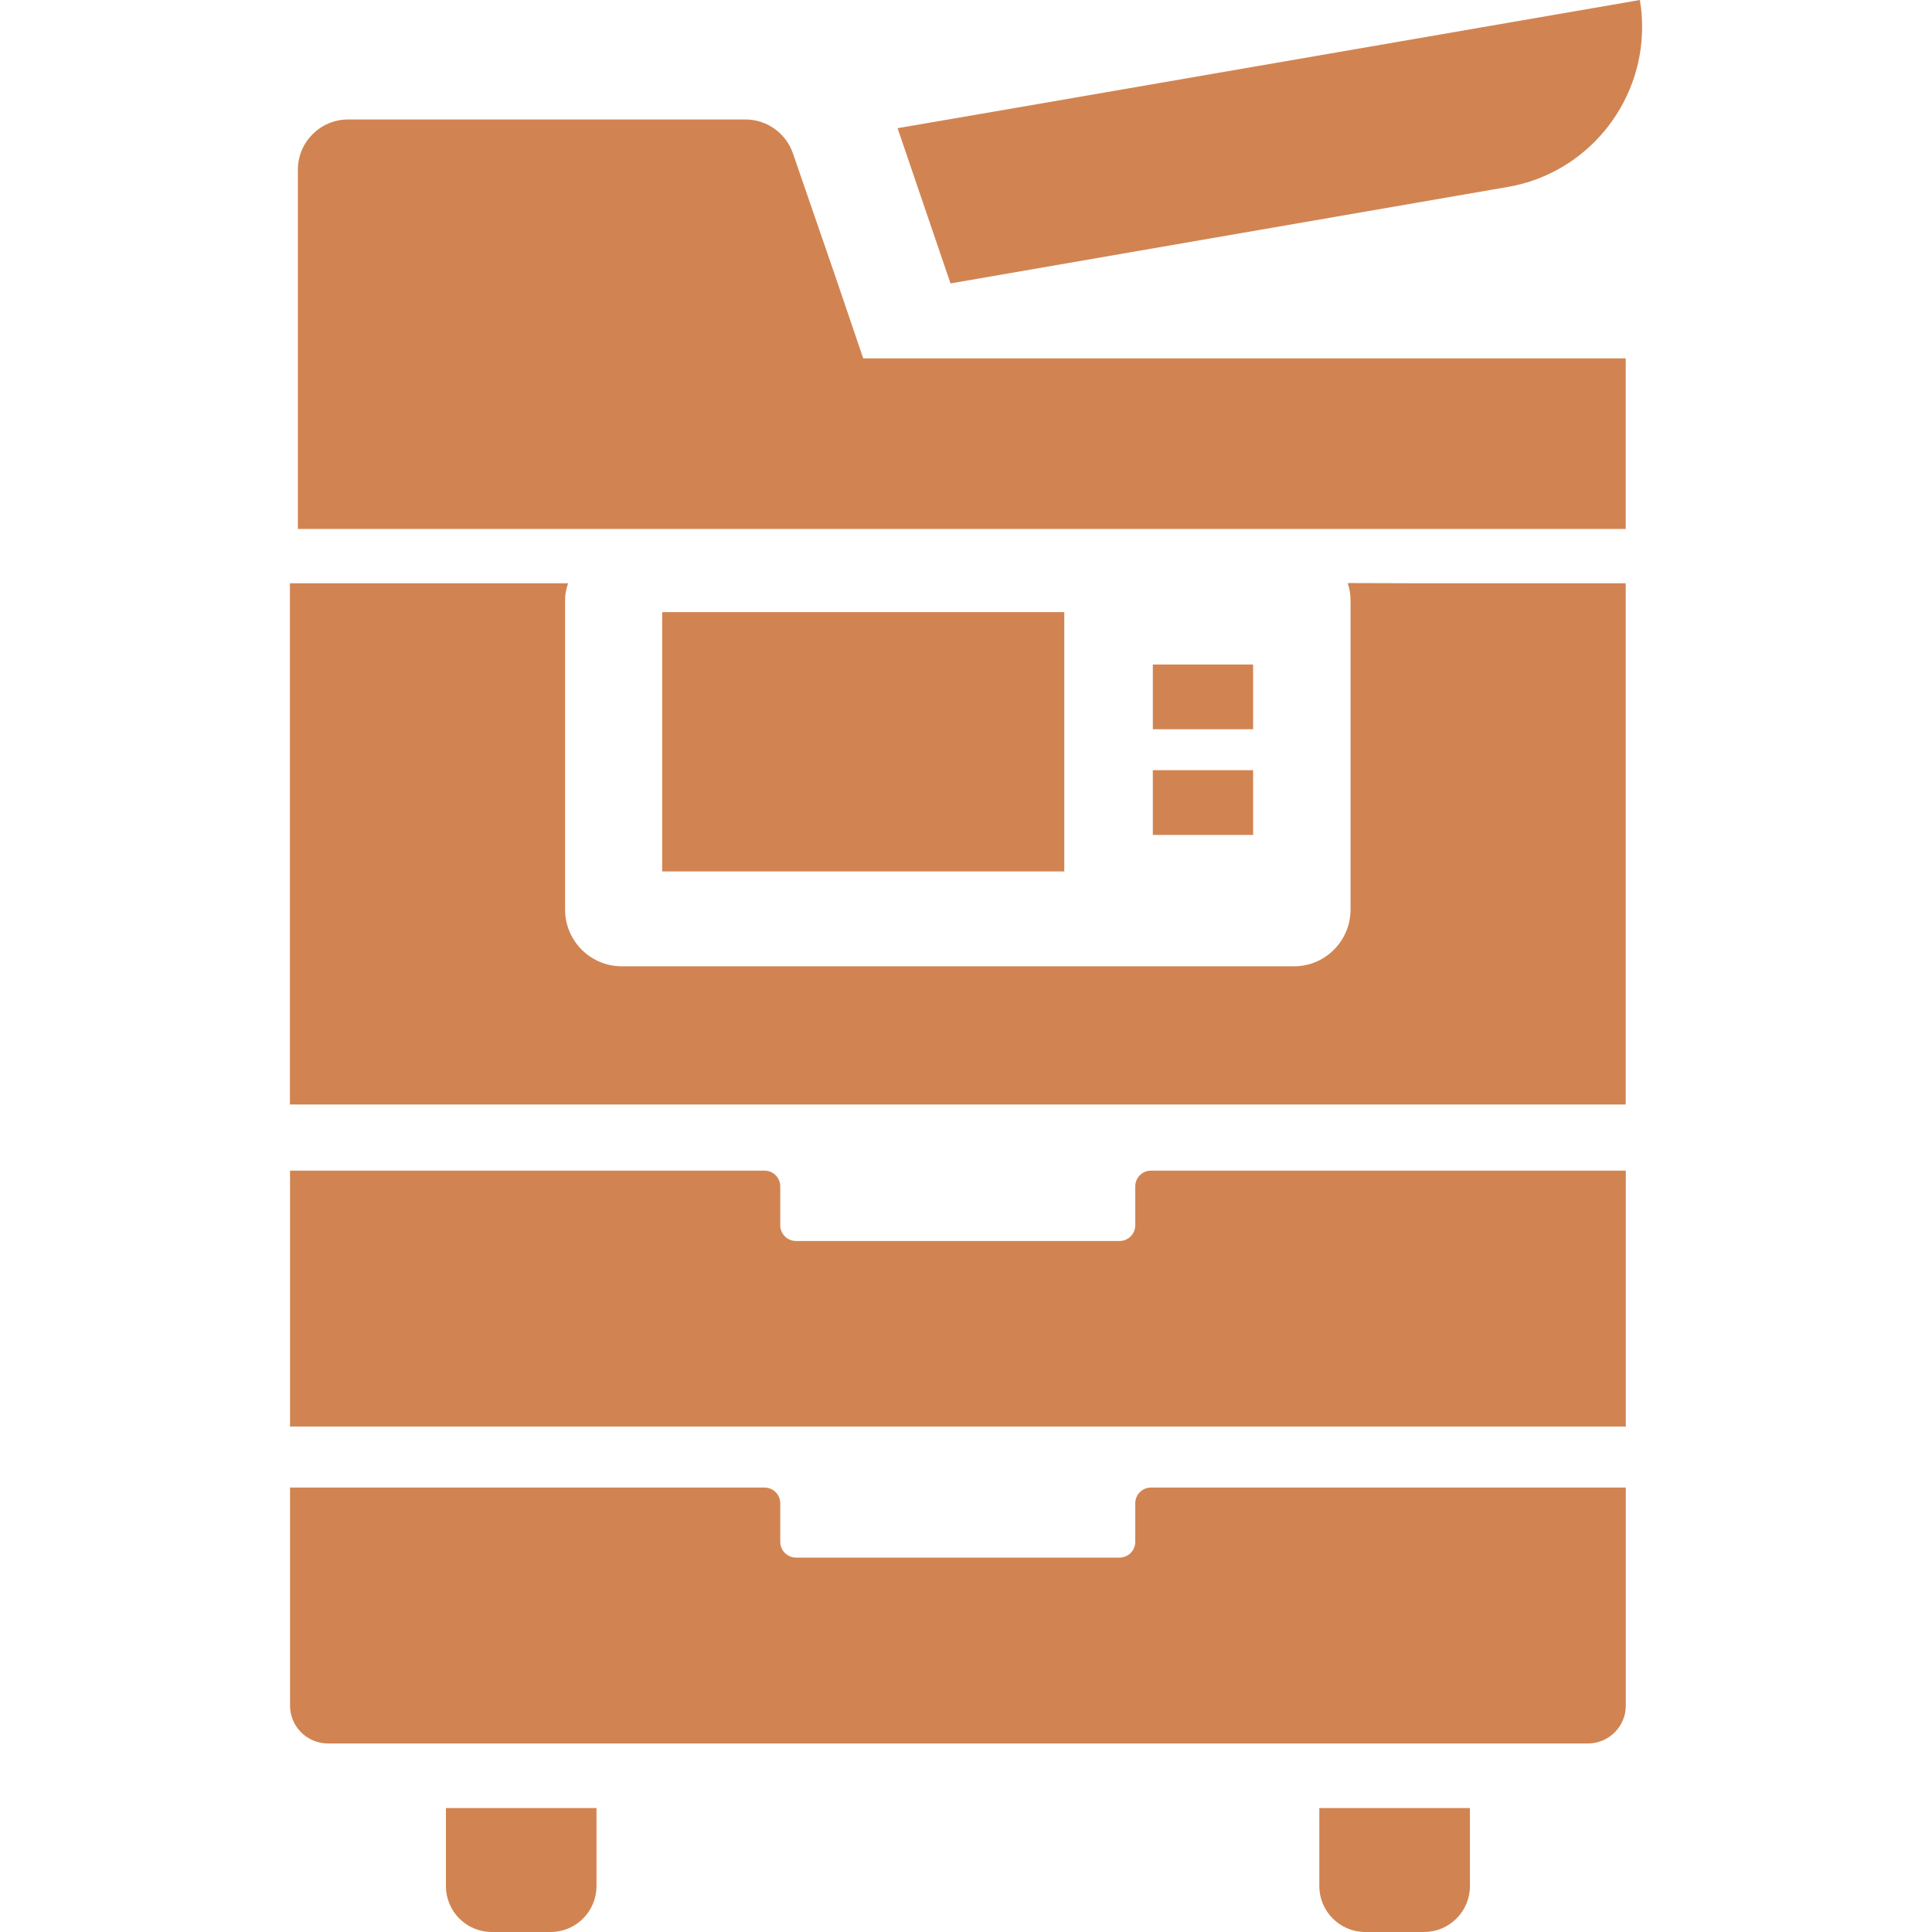
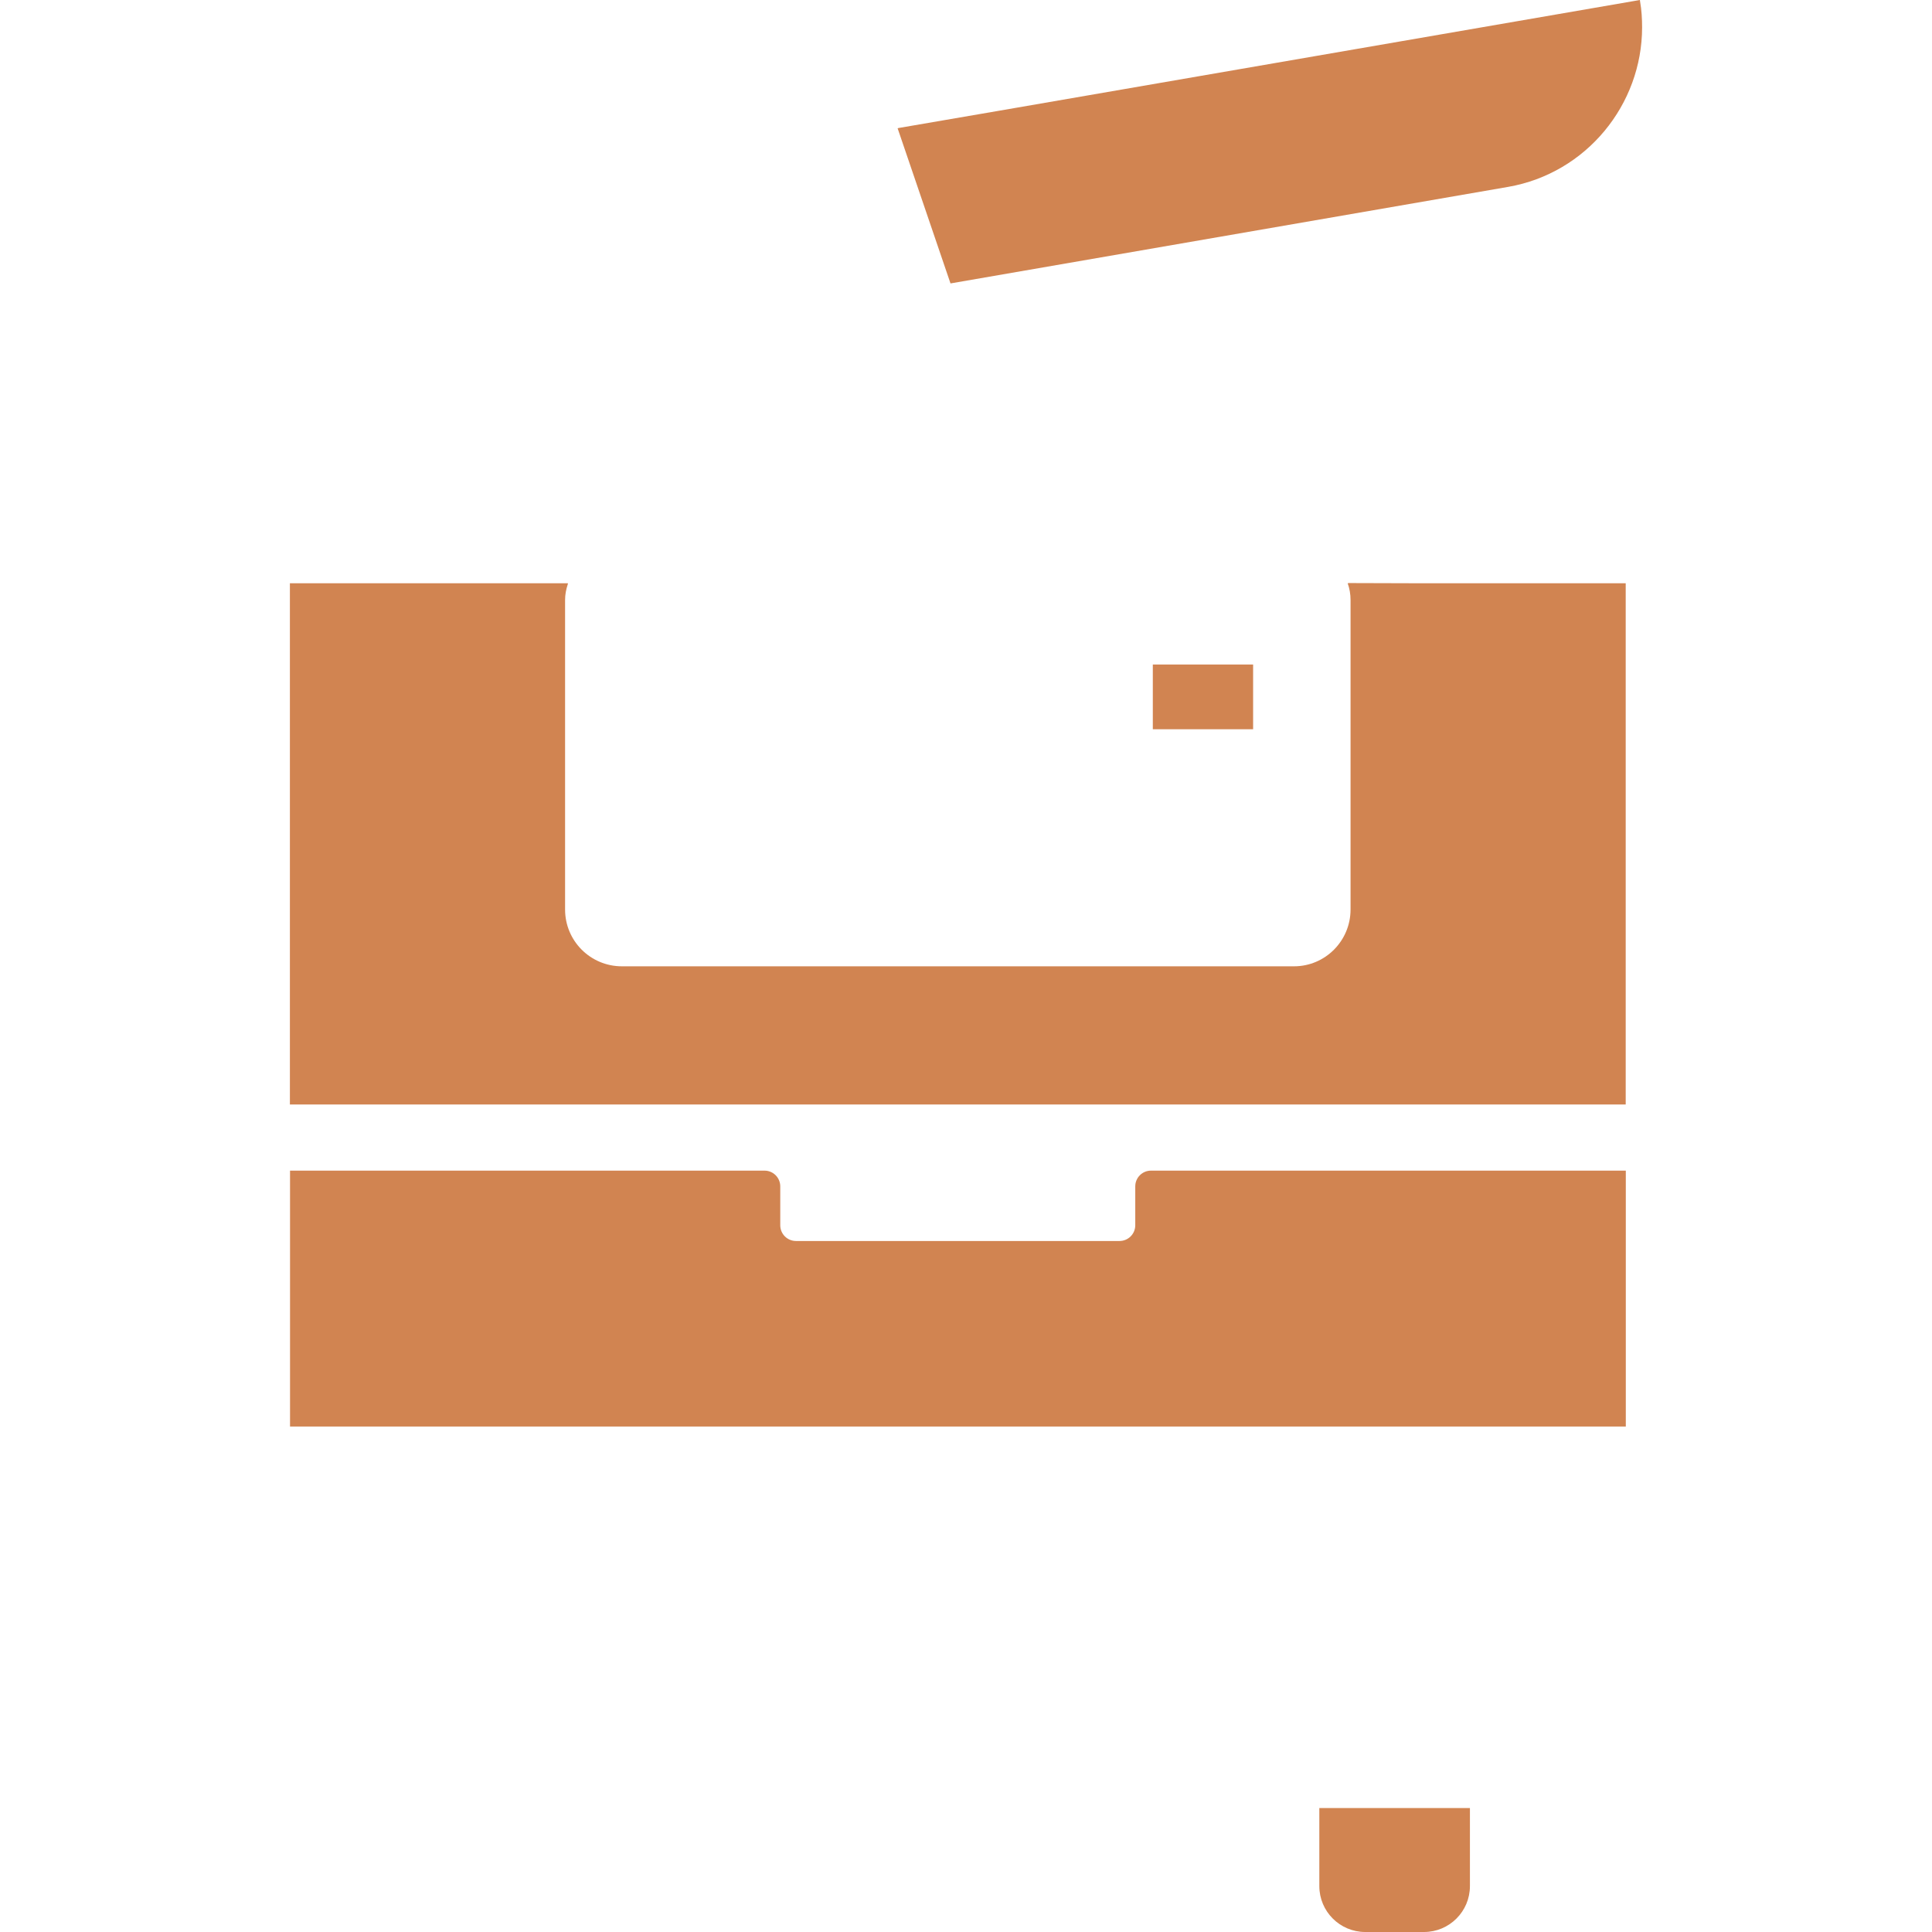
<svg xmlns="http://www.w3.org/2000/svg" version="1.1" id="_x31_0" x="0px" y="0px" viewBox="0 0 512 512" style="width: 128px; height: 128px; opacity: 1;" xml:space="preserve">
  <style type="text/css">
	.st0{fill:#374149;}
</style>
  <g>
    <path class="st0" d="M251.892,75.11l147.77-25.582c20.793-3.621,35.512-21.844,35.512-42.285c0-2.23-0.126-4.566-0.543-6.91   c-0.004-0.054-0.008-0.121-0.016-0.176h-0.007C434.6,0.106,434.6,0.05,434.588,0L264.716,29.355l-26.687,4.586l0.008,0.023   l-0.161,0.027L251.892,75.11z" style="fill: rgb(209, 132, 81);" />
    <path class="st0" d="M300.857,314.398v10.305c0,2.305-1.867,4.172-4.172,4.172h-85.738c-2.304,0-4.171-1.867-4.171-4.172v-10.305   c0-2.301-1.867-4.168-4.168-4.168H76.861v67.82h353.996v-67.82H305.025C302.72,310.23,300.857,312.098,300.857,314.398z" style="fill: rgb(209, 132, 81);" />
    <path class="st0" d="M430.83,292.695V154.57h-55.187l-18.344-0.054c0.008,0.019,0.004,0.034,0.011,0.054h-0.16   c0.504,1.43,0.758,2.859,0.758,4.457v82c0,8.328-6.731,15.055-14.973,15.055H164.807c-8.329,0-15.055-6.727-15.055-15.055v-82   c0-1.488,0.266-2.816,0.703-4.148c0.023-0.047,0.027-0.102,0.054-0.149h-0.031c0.02-0.05,0.012-0.11,0.031-0.16H76.826v137.543   v0.422l0,0v0.16H430.83z" style="fill: rgb(209, 132, 81);" />
-     <path class="st0" d="M118.17,479.145v20.687c0,6.718,5.449,12.168,12.168,12.168h15.578c6.719,0,12.164-5.45,12.164-12.168v-20.687   H118.17z" style="fill: rgb(209, 132, 81);" />
    <path class="st0" d="M349.635,479.145v20.687c0,6.718,5.449,12.168,12.168,12.168h15.574c6.719,0,12.168-5.45,12.168-12.168   v-20.687H349.635z" style="fill: rgb(209, 132, 81);" />
-     <path class="st0" d="M78.936,140.016v0.16H281.33h149.5V94.969H265.795h-18.457h-18.574l-7.59-22.313l-11.039-32.011   c-1.852-5.379-6.914-8.989-12.606-8.989H92.272c-7.367,0-13.336,5.969-13.336,13.336v49.977v12.617v17.52v14.863V140.016   L78.936,140.016z" style="fill: rgb(209, 132, 81);" />
-     <polygon class="st0" points="282.044,230.938 282.044,162.594 282.044,162.383 282.044,162.383 282.044,162.222 175.486,162.222    175.486,230.566 175.486,230.778 175.486,230.778 175.486,230.938  " style="fill: rgb(209, 132, 81);" />
    <polygon class="st0" points="332.088,176.102 305.509,176.102 305.509,193.047 305.509,193.098 305.509,193.098 305.509,193.258    332.088,193.258  " style="fill: rgb(209, 132, 81);" />
-     <polygon class="st0" points="332.088,221.266 332.088,204.106 305.509,204.106 305.509,221.05 305.509,221.106 305.509,221.106    305.509,221.266  " style="fill: rgb(209, 132, 81);" />
-     <path class="st0" d="M300.857,398.386v10.219c0,2.305-1.867,4.172-4.172,4.172h-85.738c-2.304,0-4.171-1.867-4.171-4.172v-10.219   c0-2.301-1.867-4.168-4.168-4.168H76.861v57.774c0,5.547,4.5,10.047,10.047,10.047h333.898c5.55,0,10.05-4.5,10.05-10.047v-57.774   H305.025C302.72,394.218,300.857,396.086,300.857,398.386z" style="fill: rgb(209, 132, 81);" />
  </g>
</svg>